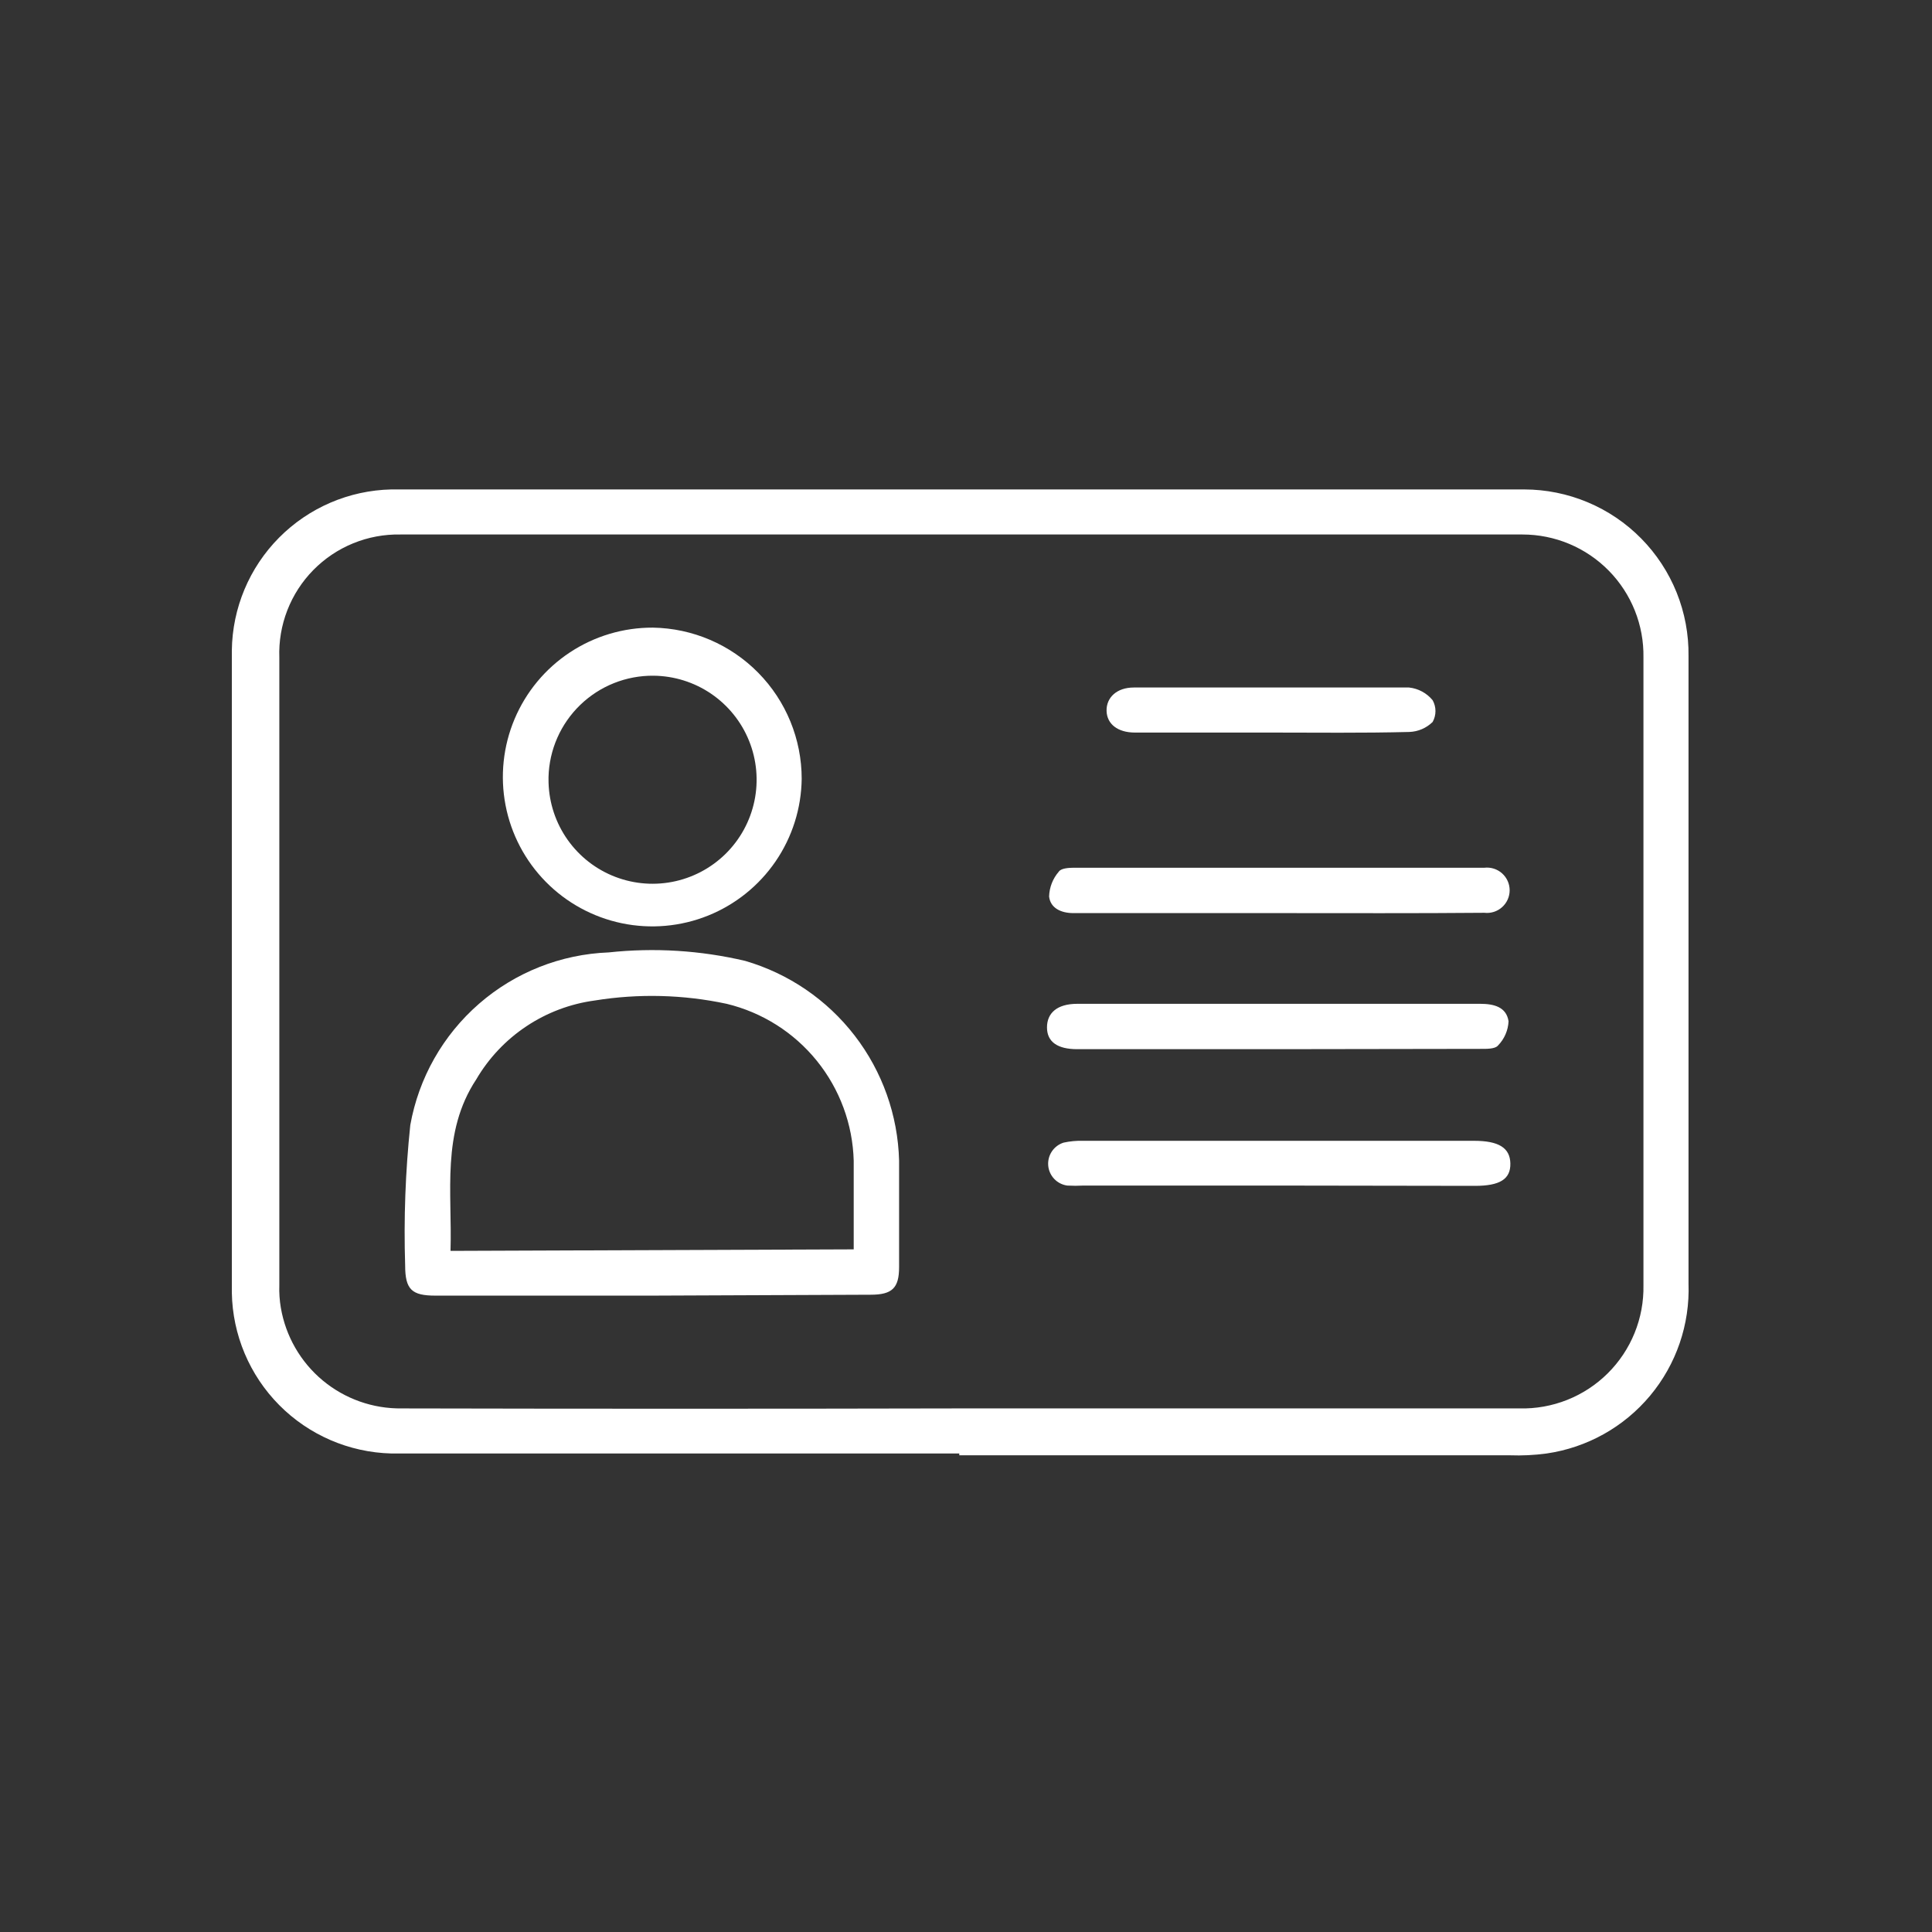
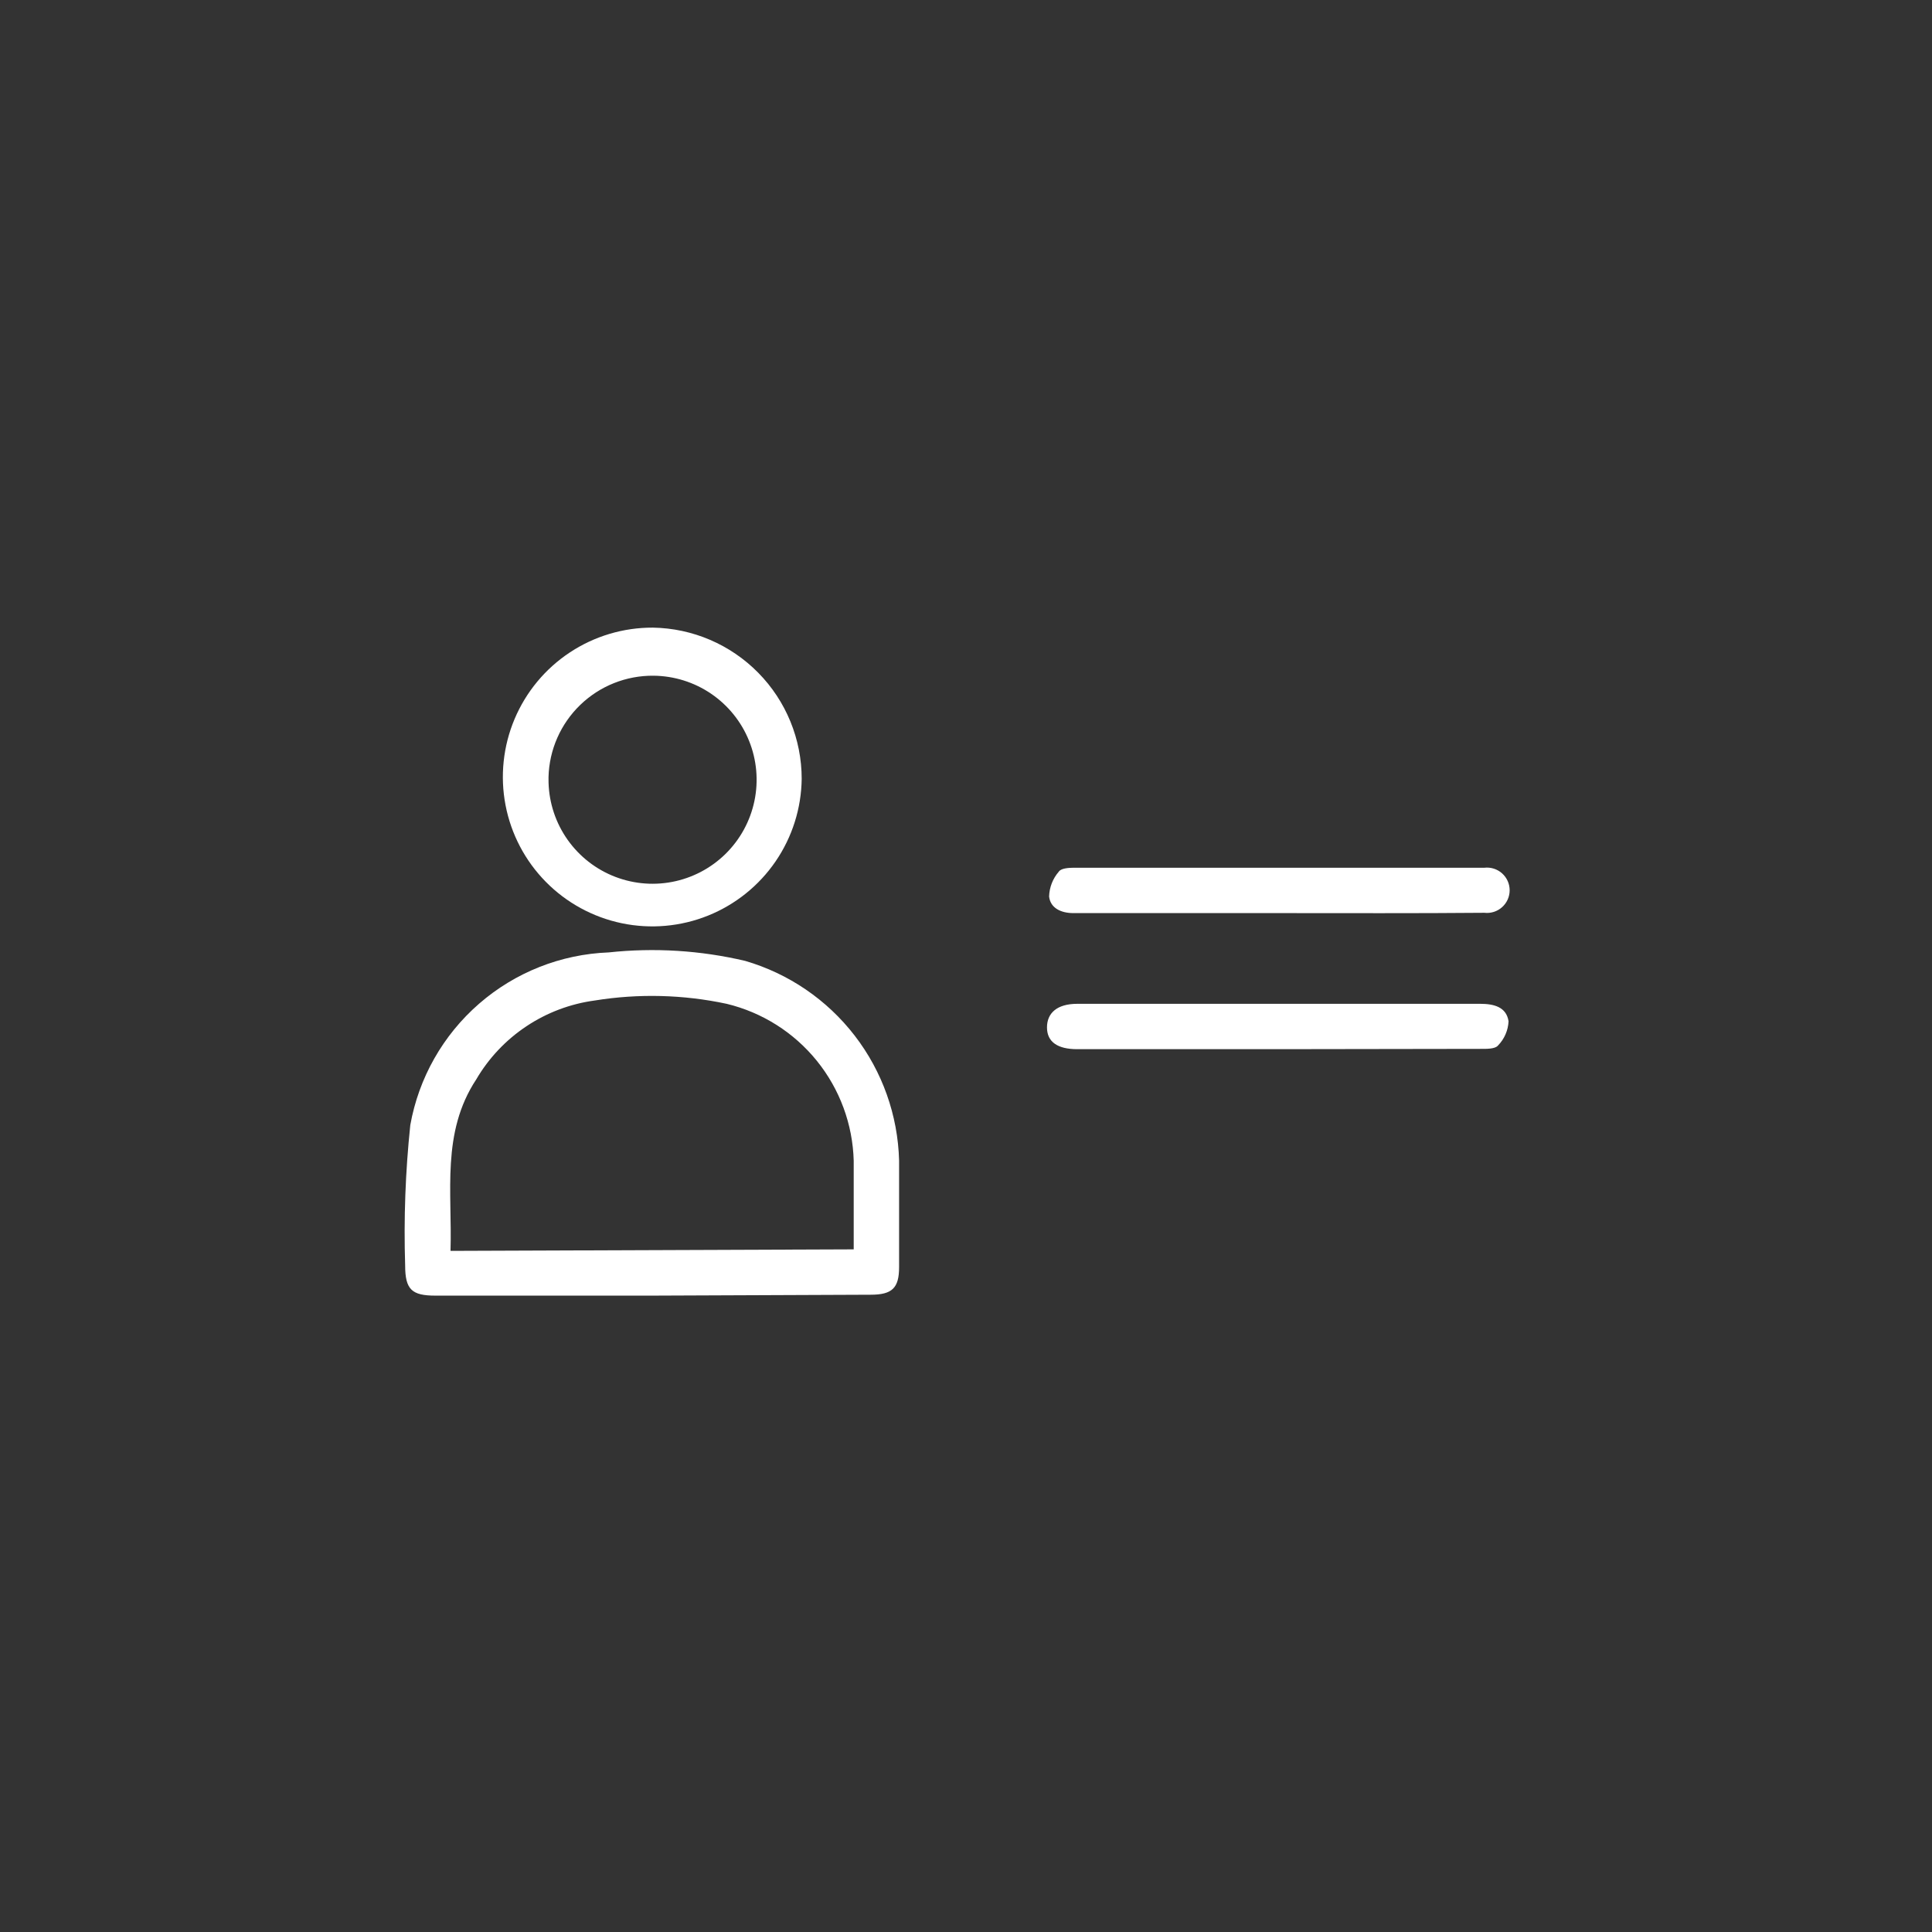
<svg xmlns="http://www.w3.org/2000/svg" width="150" height="150" viewBox="0 0 150 150" fill="none">
  <rect x="0" y="0" width="150" height="150" fill="#333333" stroke="none" />
-   <path d="M74.478 112.848C59.777 112.848 45.076 112.848 30.376 112.848C27.1 112.763 23.983 111.417 21.677 109.089C19.371 106.762 18.053 103.633 18 100.357C18 83.735 18 67.113 18 50.49C18.042 47.211 19.355 44.076 21.664 41.746C23.973 39.416 27.096 38.073 30.376 38C48.153 38 65.906 38 83.66 38C95.237 38 106.791 38 118.345 38C120.034 38.003 121.707 38.341 123.265 38.995C124.823 39.648 126.236 40.604 127.421 41.807C128.607 43.01 129.543 44.437 130.174 46.004C130.804 47.571 131.118 49.247 131.096 50.936C131.096 57.839 131.096 64.741 131.096 71.644C131.096 81.035 131.096 90.426 131.096 99.653C131.21 102.823 130.149 105.923 128.116 108.358C126.083 110.794 123.222 112.392 120.083 112.848C119.133 112.977 118.175 113.024 117.218 112.989H74.478V112.848ZM74.478 109.349C88.959 109.349 103.456 109.349 117.969 109.349C119.236 109.381 120.497 109.156 121.675 108.688C122.853 108.22 123.924 107.519 124.823 106.626C125.723 105.733 126.432 104.668 126.909 103.494C127.386 102.319 127.62 101.061 127.597 99.794C127.597 83.547 127.597 67.3 127.597 51.054C127.619 49.807 127.392 48.568 126.93 47.409C126.468 46.251 125.779 45.196 124.905 44.307C124.03 43.417 122.987 42.711 121.837 42.228C120.686 41.746 119.451 41.498 118.204 41.498H31.08C29.826 41.475 28.581 41.708 27.42 42.182C26.259 42.656 25.207 43.362 24.328 44.256C23.449 45.15 22.761 46.214 22.307 47.383C21.853 48.552 21.642 49.801 21.687 51.054V99.794C21.667 100.375 21.706 100.958 21.804 101.531C22.18 103.74 23.333 105.743 25.055 107.177C26.778 108.61 28.956 109.381 31.198 109.349C45.585 109.381 60.004 109.381 74.454 109.349H74.478Z" fill="white" />
  <path d="M50.642 100.592H33.804C31.973 100.592 31.456 100.123 31.456 98.244C31.341 94.608 31.475 90.969 31.855 87.351C32.507 83.694 34.39 80.37 37.193 77.931C39.995 75.492 43.548 74.086 47.26 73.945C50.803 73.564 54.384 73.787 57.851 74.602C61.229 75.586 64.206 77.617 66.355 80.402C68.503 83.187 69.711 86.582 69.805 90.098C69.805 92.868 69.805 95.615 69.805 98.385C69.805 100.005 69.264 100.522 67.597 100.522L50.642 100.592ZM66.282 97C66.282 94.652 66.282 92.305 66.282 90.121C66.206 87.289 65.199 84.56 63.416 82.357C61.633 80.155 59.174 78.601 56.419 77.936C53.051 77.217 49.58 77.129 46.18 77.678C44.281 77.933 42.465 78.617 40.87 79.679C39.275 80.741 37.943 82.152 36.975 83.805C34.251 87.938 35.119 92.539 34.978 97.118L66.282 97Z" fill="white" />
  <path d="M62.243 60.468C62.215 62.758 61.51 64.988 60.216 66.878C58.923 68.767 57.099 70.232 54.974 71.087C52.849 71.942 50.519 72.148 48.276 71.681C46.034 71.214 43.98 70.094 42.374 68.462C40.767 66.83 39.68 64.759 39.249 62.51C38.818 60.261 39.063 57.934 39.952 55.824C40.841 53.714 42.335 51.914 44.246 50.652C46.157 49.389 48.399 48.72 50.689 48.729C53.77 48.778 56.709 50.037 58.87 52.233C61.032 54.429 62.243 57.387 62.243 60.468ZM42.587 60.468C42.573 62.065 43.033 63.631 43.91 64.967C44.786 66.302 46.038 67.349 47.509 67.973C48.98 68.597 50.602 68.771 52.172 68.473C53.742 68.175 55.188 67.418 56.327 66.299C57.467 65.179 58.249 63.747 58.574 62.183C58.9 60.619 58.754 58.994 58.155 57.513C57.557 56.032 56.532 54.761 55.212 53.862C53.891 52.963 52.334 52.476 50.736 52.462C48.617 52.443 46.576 53.257 45.052 54.728C43.528 56.199 42.642 58.21 42.587 60.327V60.468Z" fill="white" />
  <path d="M99.206 81.458H83.636C82.11 81.458 81.288 80.894 81.288 79.768C81.288 78.641 82.086 77.936 83.636 77.936H114.916C115.973 77.936 116.959 78.171 117.124 79.298C117.089 80.004 116.796 80.672 116.302 81.176C116.067 81.458 115.386 81.434 114.893 81.434L99.206 81.458Z" fill="white" />
-   <path d="M99.323 92.047H84.129C83.707 92.07 83.284 92.07 82.861 92.047C82.475 91.994 82.118 91.812 81.849 91.529C81.581 91.247 81.416 90.881 81.383 90.493C81.351 90.104 81.451 89.716 81.669 89.393C81.886 89.069 82.207 88.829 82.579 88.713C83.065 88.607 83.562 88.559 84.059 88.572H114.446C116.349 88.572 117.241 89.112 117.264 90.333C117.288 91.553 116.442 92.07 114.517 92.07L99.323 92.047Z" fill="white" />
  <path d="M99.276 70.893H83.331C82.368 70.893 81.546 70.494 81.452 69.602C81.473 68.892 81.739 68.212 82.204 67.676C82.368 67.418 82.955 67.371 83.355 67.371H115.245C115.492 67.343 115.742 67.367 115.979 67.441C116.216 67.516 116.434 67.64 116.619 67.805C116.805 67.971 116.953 68.173 117.055 68.4C117.157 68.626 117.209 68.872 117.209 69.12C117.209 69.369 117.157 69.614 117.055 69.841C116.953 70.067 116.805 70.27 116.619 70.435C116.434 70.6 116.216 70.725 115.979 70.799C115.742 70.874 115.492 70.898 115.245 70.869C109.914 70.916 104.584 70.893 99.276 70.893Z" fill="white" />
-   <path d="M98.689 56.876H88.121C86.783 56.876 85.938 56.219 85.914 55.186C85.891 54.153 86.713 53.378 88.028 53.378C95.073 53.378 102.282 53.378 109.397 53.378C110.114 53.454 110.771 53.808 111.229 54.364C111.373 54.623 111.449 54.913 111.449 55.209C111.449 55.505 111.373 55.796 111.229 56.054C110.744 56.529 110.099 56.805 109.421 56.829C105.734 56.923 102.235 56.876 98.689 56.876Z" fill="white" />
</svg>